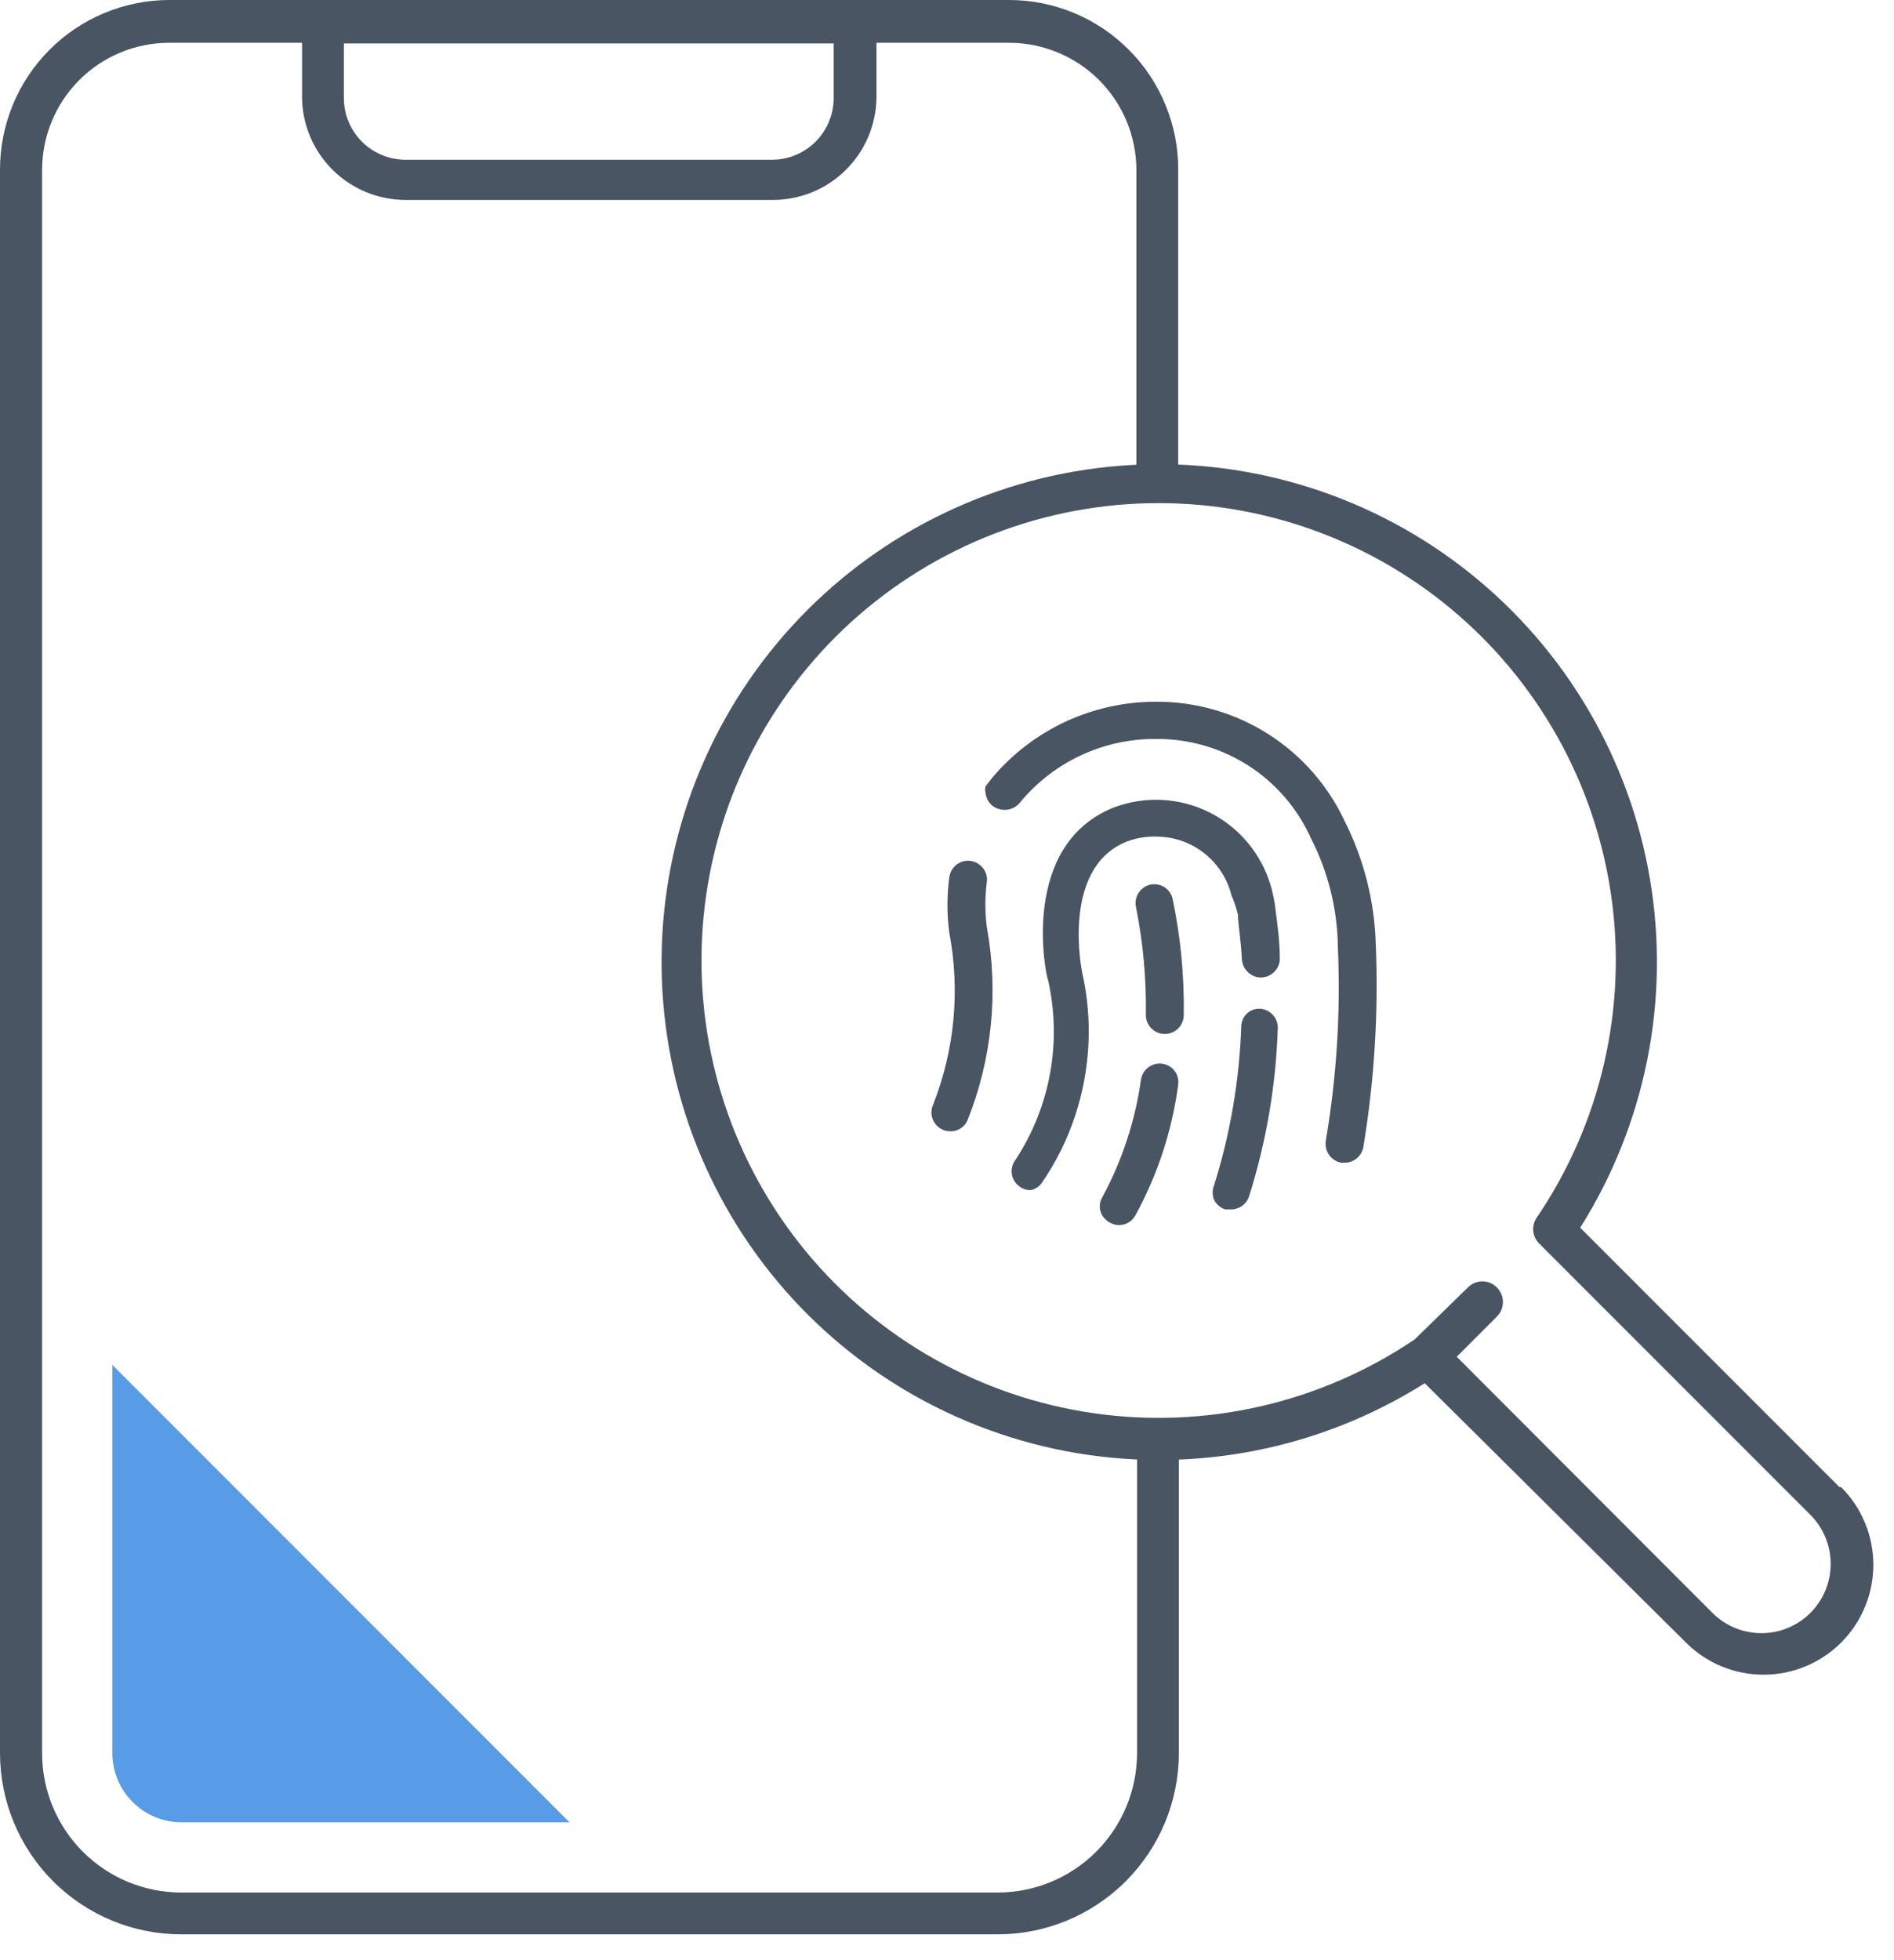
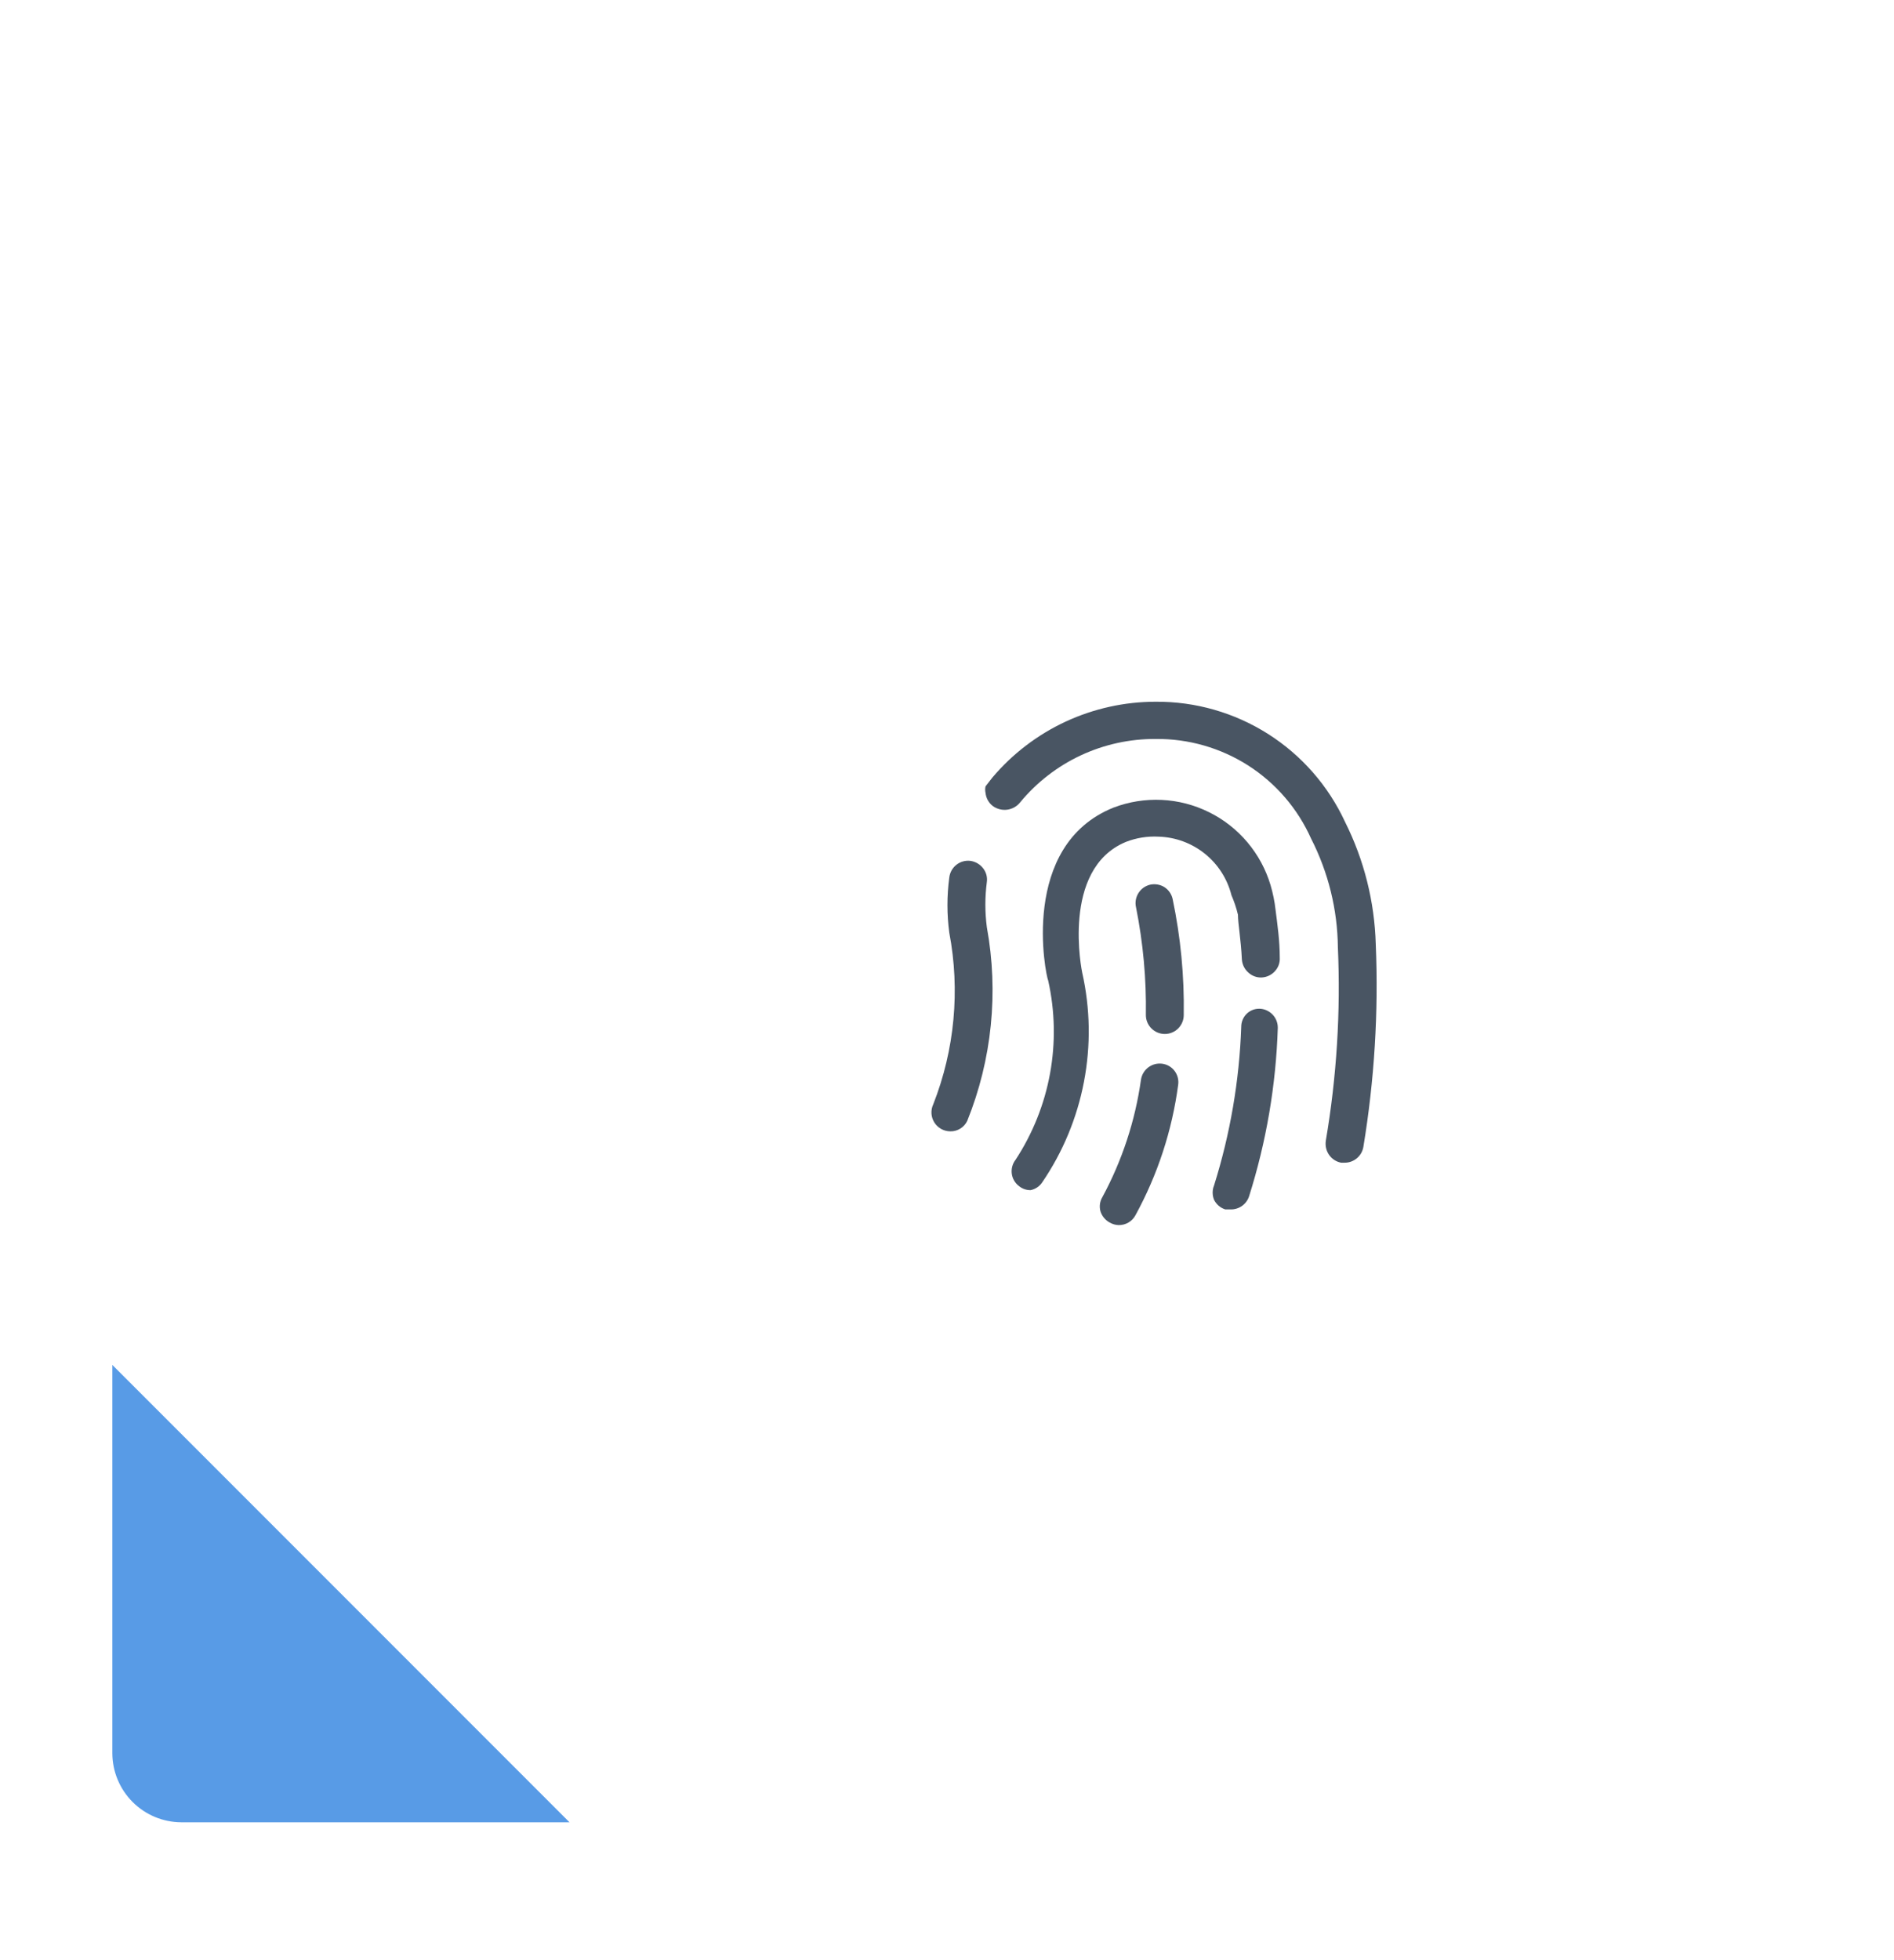
<svg xmlns="http://www.w3.org/2000/svg" width="58" height="60" viewBox="0 0 58 60" fill="none">
-   <path d="M35.44 15.33C35.61 15.33 35.773 15.263 35.893 15.143C36.013 15.023 36.08 14.86 36.08 14.69V5.2C36.083 4.519 35.951 3.844 35.692 3.214C35.434 2.584 35.054 2.011 34.573 1.528C34.093 1.045 33.523 0.661 32.894 0.399C32.265 0.137 31.591 0.001 30.91 0H5.18C4.498 0.001 3.824 0.137 3.195 0.399C2.565 0.661 1.994 1.044 1.513 1.527C1.032 2.01 0.651 2.583 0.391 3.213C0.132 3.843 -0.001 4.518 9.65332e-06 5.2V53.67C0.003 55.14 0.589 56.549 1.629 57.588C2.67 58.627 4.08 59.21 5.55 59.21H30.55C32.02 59.21 33.43 58.627 34.471 57.588C35.511 56.549 36.097 55.14 36.1 53.67V44.55C36.1 44.38 36.033 44.218 35.913 44.097C35.792 43.977 35.63 43.91 35.46 43.91C35.29 43.91 35.127 43.977 35.008 44.097C34.887 44.218 34.82 44.38 34.82 44.55V53.67C34.817 54.801 34.366 55.884 33.566 56.683C32.765 57.481 31.681 57.93 30.55 57.93H5.55C4.42 57.93 3.337 57.481 2.538 56.682C1.739 55.883 1.29 54.8 1.29 53.67V5.2C1.29 4.168 1.7 3.179 2.429 2.449C3.159 1.72 4.148 1.31 5.18 1.31H9.25V3C9.263 3.83 9.601 4.622 10.192 5.206C10.783 5.789 11.58 6.117 12.41 6.12H23.67C24.502 6.12 25.301 5.793 25.894 5.209C26.487 4.626 26.827 3.832 26.84 3V1.31H30.91C31.941 1.313 32.929 1.723 33.658 2.452C34.387 3.181 34.797 4.169 34.8 5.2V14.69C34.8 14.86 34.867 15.023 34.987 15.143C35.108 15.263 35.27 15.33 35.44 15.33ZM10.53 1.33H25.53V3C25.53 3.501 25.331 3.982 24.976 4.336C24.622 4.691 24.141 4.89 23.64 4.89H12.41C11.911 4.887 11.432 4.687 11.08 4.333C10.728 3.979 10.53 3.5 10.53 3V1.33Z" fill="#495563" />
  <path d="M5.55 55.78H17.44L3.44 41.78V53.67C3.443 54.229 3.666 54.764 4.061 55.159C4.456 55.554 4.991 55.777 5.55 55.78Z" fill="#589BE6" />
  <path d="M42.13 28.9C42.093 27.6 41.773 26.323 41.19 25.16C40.679 24.054 39.86 23.119 38.832 22.466C37.803 21.814 36.608 21.471 35.39 21.48C34.438 21.48 33.498 21.688 32.634 22.088C31.771 22.489 31.005 23.073 30.39 23.8L30.18 24.07C30.165 24.136 30.165 24.204 30.18 24.27C30.188 24.348 30.211 24.424 30.249 24.493C30.287 24.561 30.338 24.622 30.4 24.67C30.527 24.764 30.686 24.805 30.842 24.785C30.999 24.764 31.142 24.684 31.24 24.56C31.744 23.949 32.379 23.458 33.096 23.122C33.814 22.787 34.598 22.615 35.39 22.62C36.394 22.609 37.38 22.892 38.226 23.433C39.072 23.975 39.74 24.753 40.15 25.67C40.677 26.702 40.958 27.841 40.97 29C41.057 30.981 40.933 32.965 40.6 34.92C40.578 35.071 40.613 35.225 40.7 35.35C40.787 35.476 40.92 35.562 41.07 35.59H41.17C41.308 35.592 41.442 35.545 41.548 35.457C41.655 35.369 41.726 35.246 41.75 35.11C42.089 33.059 42.217 30.978 42.13 28.9Z" fill="#495563" />
  <path d="M30.22 27C30.231 26.924 30.225 26.846 30.205 26.773C30.184 26.698 30.148 26.63 30.1 26.57C30.003 26.449 29.863 26.37 29.71 26.35C29.558 26.333 29.405 26.377 29.285 26.473C29.165 26.568 29.088 26.708 29.07 26.86C28.995 27.421 28.995 27.989 29.07 28.55C29.405 30.311 29.235 32.131 28.58 33.8C28.538 33.888 28.519 33.986 28.524 34.083C28.53 34.181 28.56 34.275 28.612 34.358C28.664 34.441 28.736 34.509 28.821 34.557C28.906 34.604 29.002 34.629 29.1 34.63C29.208 34.633 29.315 34.604 29.407 34.547C29.5 34.49 29.574 34.408 29.62 34.31C30.377 32.43 30.585 30.374 30.22 28.38C30.16 27.922 30.16 27.458 30.22 27Z" fill="#495563" />
  <path d="M38.62 30.88C38.545 30.872 38.469 30.879 38.396 30.901C38.324 30.924 38.257 30.961 38.2 31.01C38.139 31.064 38.09 31.13 38.058 31.204C38.025 31.278 38.009 31.359 38.01 31.44C37.952 33.083 37.672 34.711 37.18 36.28C37.12 36.424 37.12 36.586 37.18 36.73C37.215 36.798 37.263 36.859 37.321 36.909C37.379 36.959 37.447 36.996 37.52 37.02H37.7C37.822 37.02 37.941 36.981 38.04 36.909C38.139 36.837 38.212 36.736 38.25 36.62C38.779 34.949 39.075 33.212 39.13 31.46C39.131 31.317 39.08 31.18 38.986 31.073C38.892 30.966 38.761 30.897 38.62 30.88Z" fill="#495563" />
  <path d="M37.91 28C37.91 28.27 38 28.74 38.03 29.37C38.036 29.449 38.057 29.526 38.093 29.596C38.129 29.667 38.179 29.729 38.24 29.78C38.35 29.877 38.493 29.928 38.64 29.92C38.793 29.912 38.937 29.844 39.04 29.73C39.092 29.674 39.133 29.608 39.159 29.536C39.184 29.463 39.195 29.387 39.19 29.31C39.19 28.8 39.12 28.31 39.06 27.84C39.032 27.59 38.981 27.342 38.91 27.1C38.767 26.617 38.525 26.169 38.201 25.784C37.876 25.398 37.476 25.084 37.024 24.861C36.573 24.637 36.08 24.509 35.577 24.485C35.074 24.461 34.571 24.541 34.1 24.72C31.21 25.88 32.02 29.85 32.1 30.02C32.308 30.954 32.327 31.92 32.155 32.861C31.983 33.803 31.624 34.7 31.1 35.5C31.053 35.56 31.018 35.629 30.999 35.702C30.979 35.776 30.974 35.853 30.984 35.928C30.994 36.004 31.019 36.077 31.058 36.142C31.097 36.208 31.149 36.265 31.21 36.31C31.309 36.389 31.433 36.432 31.56 36.43C31.702 36.401 31.828 36.319 31.91 36.2C32.546 35.27 32.983 34.219 33.194 33.113C33.406 32.007 33.388 30.869 33.14 29.77C33.14 29.77 32.47 26.6 34.48 25.77C34.798 25.646 35.139 25.592 35.48 25.61C35.996 25.625 36.493 25.808 36.895 26.131C37.298 26.454 37.584 26.9 37.71 27.4C37.794 27.594 37.861 27.794 37.91 28Z" fill="#495563" />
  <path d="M35.59 32.56C35.439 32.54 35.286 32.58 35.165 32.672C35.043 32.764 34.962 32.899 34.94 33.05C34.763 34.307 34.363 35.523 33.76 36.64C33.721 36.705 33.695 36.778 33.684 36.854C33.674 36.929 33.679 37.006 33.7 37.08C33.746 37.225 33.846 37.347 33.98 37.42C34.065 37.47 34.161 37.498 34.26 37.5C34.364 37.501 34.467 37.474 34.557 37.421C34.647 37.368 34.721 37.292 34.77 37.2C35.45 35.959 35.894 34.603 36.08 33.2C36.1 33.05 36.059 32.898 35.968 32.779C35.876 32.658 35.74 32.58 35.59 32.56Z" fill="#495563" />
  <path d="M35.65 27.15C35.521 27.073 35.367 27.048 35.22 27.08C35.146 27.098 35.076 27.13 35.014 27.174C34.952 27.219 34.9 27.276 34.86 27.341C34.82 27.406 34.793 27.478 34.781 27.553C34.769 27.629 34.772 27.706 34.79 27.78C35.006 28.863 35.107 29.966 35.09 31.07C35.09 31.224 35.151 31.371 35.26 31.48C35.369 31.589 35.516 31.65 35.67 31.65C35.824 31.65 35.971 31.589 36.08 31.48C36.189 31.371 36.25 31.224 36.25 31.07C36.269 29.878 36.155 28.687 35.91 27.52C35.894 27.444 35.862 27.372 35.818 27.309C35.773 27.245 35.716 27.191 35.65 27.15Z" fill="#495563" />
-   <path d="M56.33 45.52L48.39 37.58C50.39 34.409 51.151 30.613 50.528 26.916C49.905 23.22 47.941 19.883 45.012 17.543C42.083 15.203 38.395 14.025 34.652 14.233C30.909 14.442 27.374 16.023 24.724 18.673C22.073 21.324 20.492 24.859 20.283 28.602C20.075 32.345 21.253 36.033 23.593 38.962C25.933 41.891 29.27 43.855 32.966 44.478C36.663 45.101 40.459 44.34 43.63 42.34L51.63 50.28C51.943 50.592 52.313 50.839 52.722 51.008C53.13 51.176 53.567 51.263 54.009 51.262C54.45 51.262 54.887 51.174 55.295 51.005C55.703 50.836 56.073 50.587 56.385 50.275C56.697 49.962 56.944 49.592 57.113 49.183C57.281 48.775 57.368 48.338 57.367 47.896C57.367 47.455 57.279 47.018 57.11 46.61C56.941 46.202 56.693 45.832 56.38 45.52H56.33ZM45.84 40.3C45.958 40.182 46.024 40.022 46.024 39.855C46.024 39.688 45.958 39.528 45.84 39.41C45.782 39.35 45.713 39.303 45.637 39.271C45.56 39.238 45.478 39.222 45.395 39.222C45.312 39.222 45.23 39.238 45.153 39.271C45.077 39.303 45.008 39.35 44.95 39.41L43.32 41C40.434 42.95 36.924 43.755 33.477 43.256C30.029 42.757 26.892 40.991 24.676 38.303C22.461 35.614 21.328 32.197 21.498 28.718C21.668 25.238 23.129 21.947 25.595 19.487C28.061 17.028 31.356 15.576 34.836 15.415C38.316 15.255 41.73 16.397 44.413 18.619C47.095 20.841 48.853 23.984 49.342 27.433C49.832 30.881 49.018 34.389 47.06 37.27C46.976 37.391 46.938 37.538 46.953 37.685C46.967 37.831 47.034 37.968 47.14 38.07L55.44 46.37C55.838 46.768 56.061 47.307 56.061 47.87C56.061 48.432 55.838 48.972 55.44 49.37C55.042 49.768 54.503 49.991 53.94 49.991C53.377 49.991 52.838 49.768 52.44 49.37L44.61 41.53L45.84 40.3Z" fill="#495563" />
</svg>